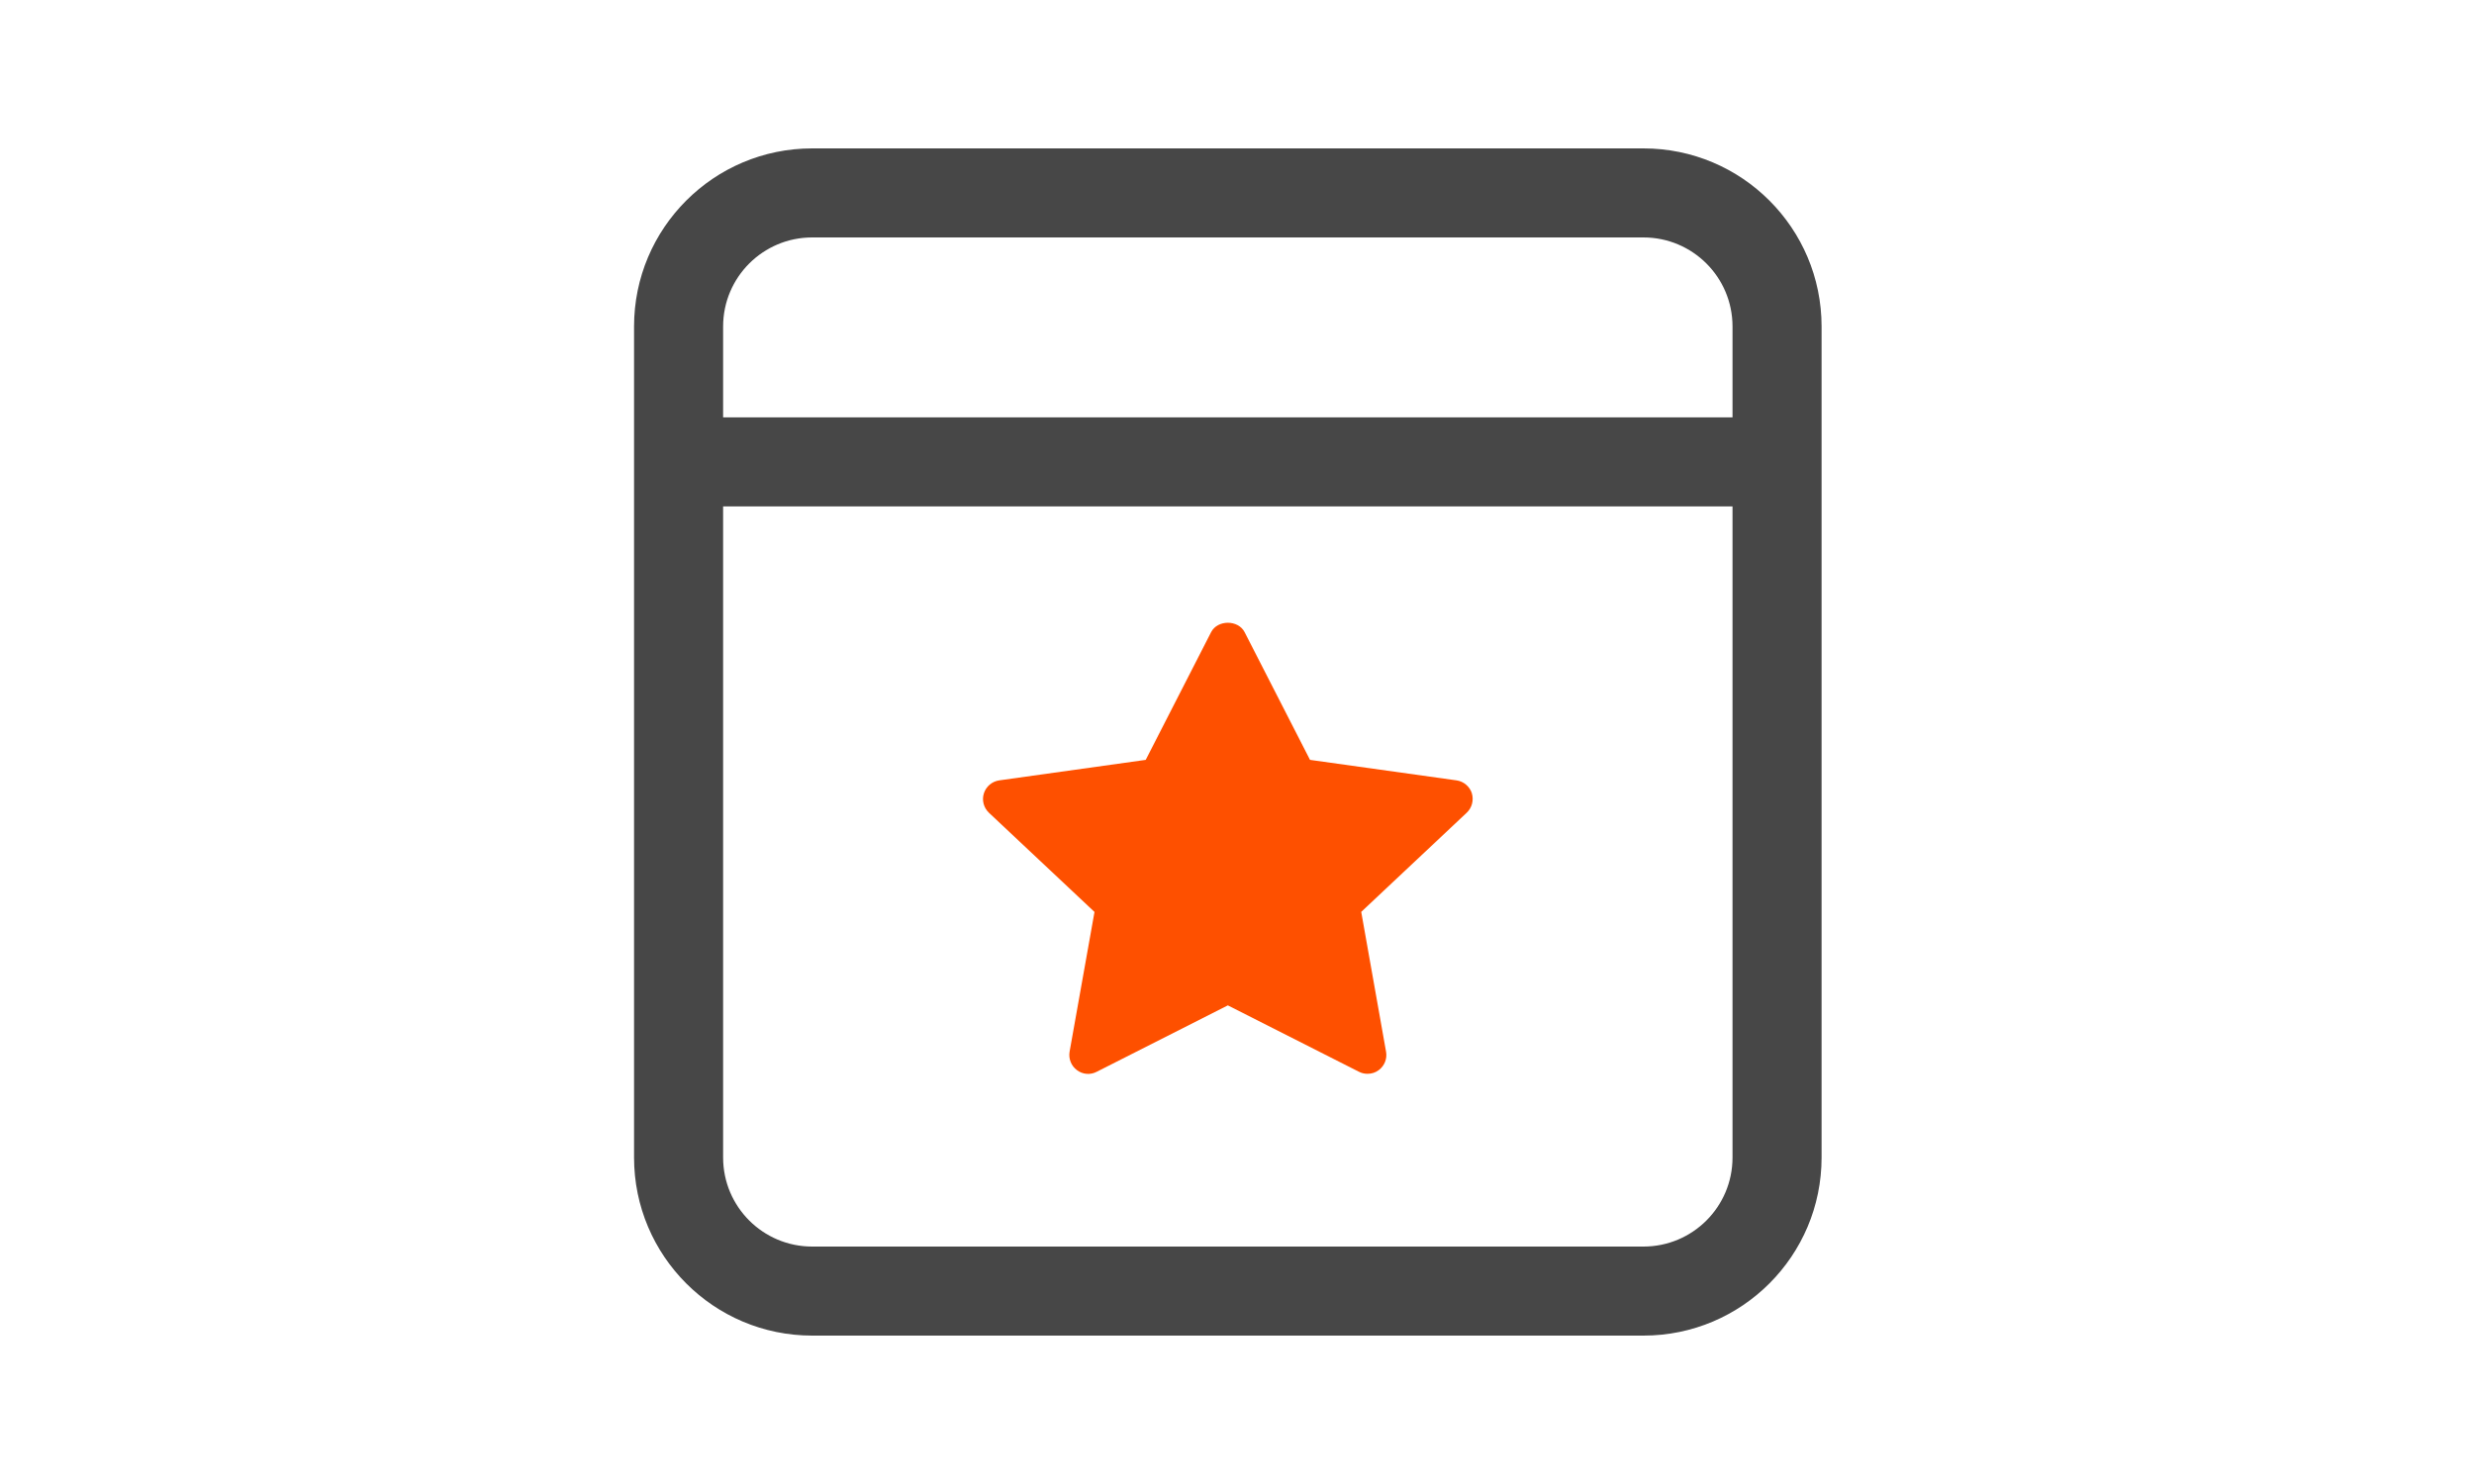
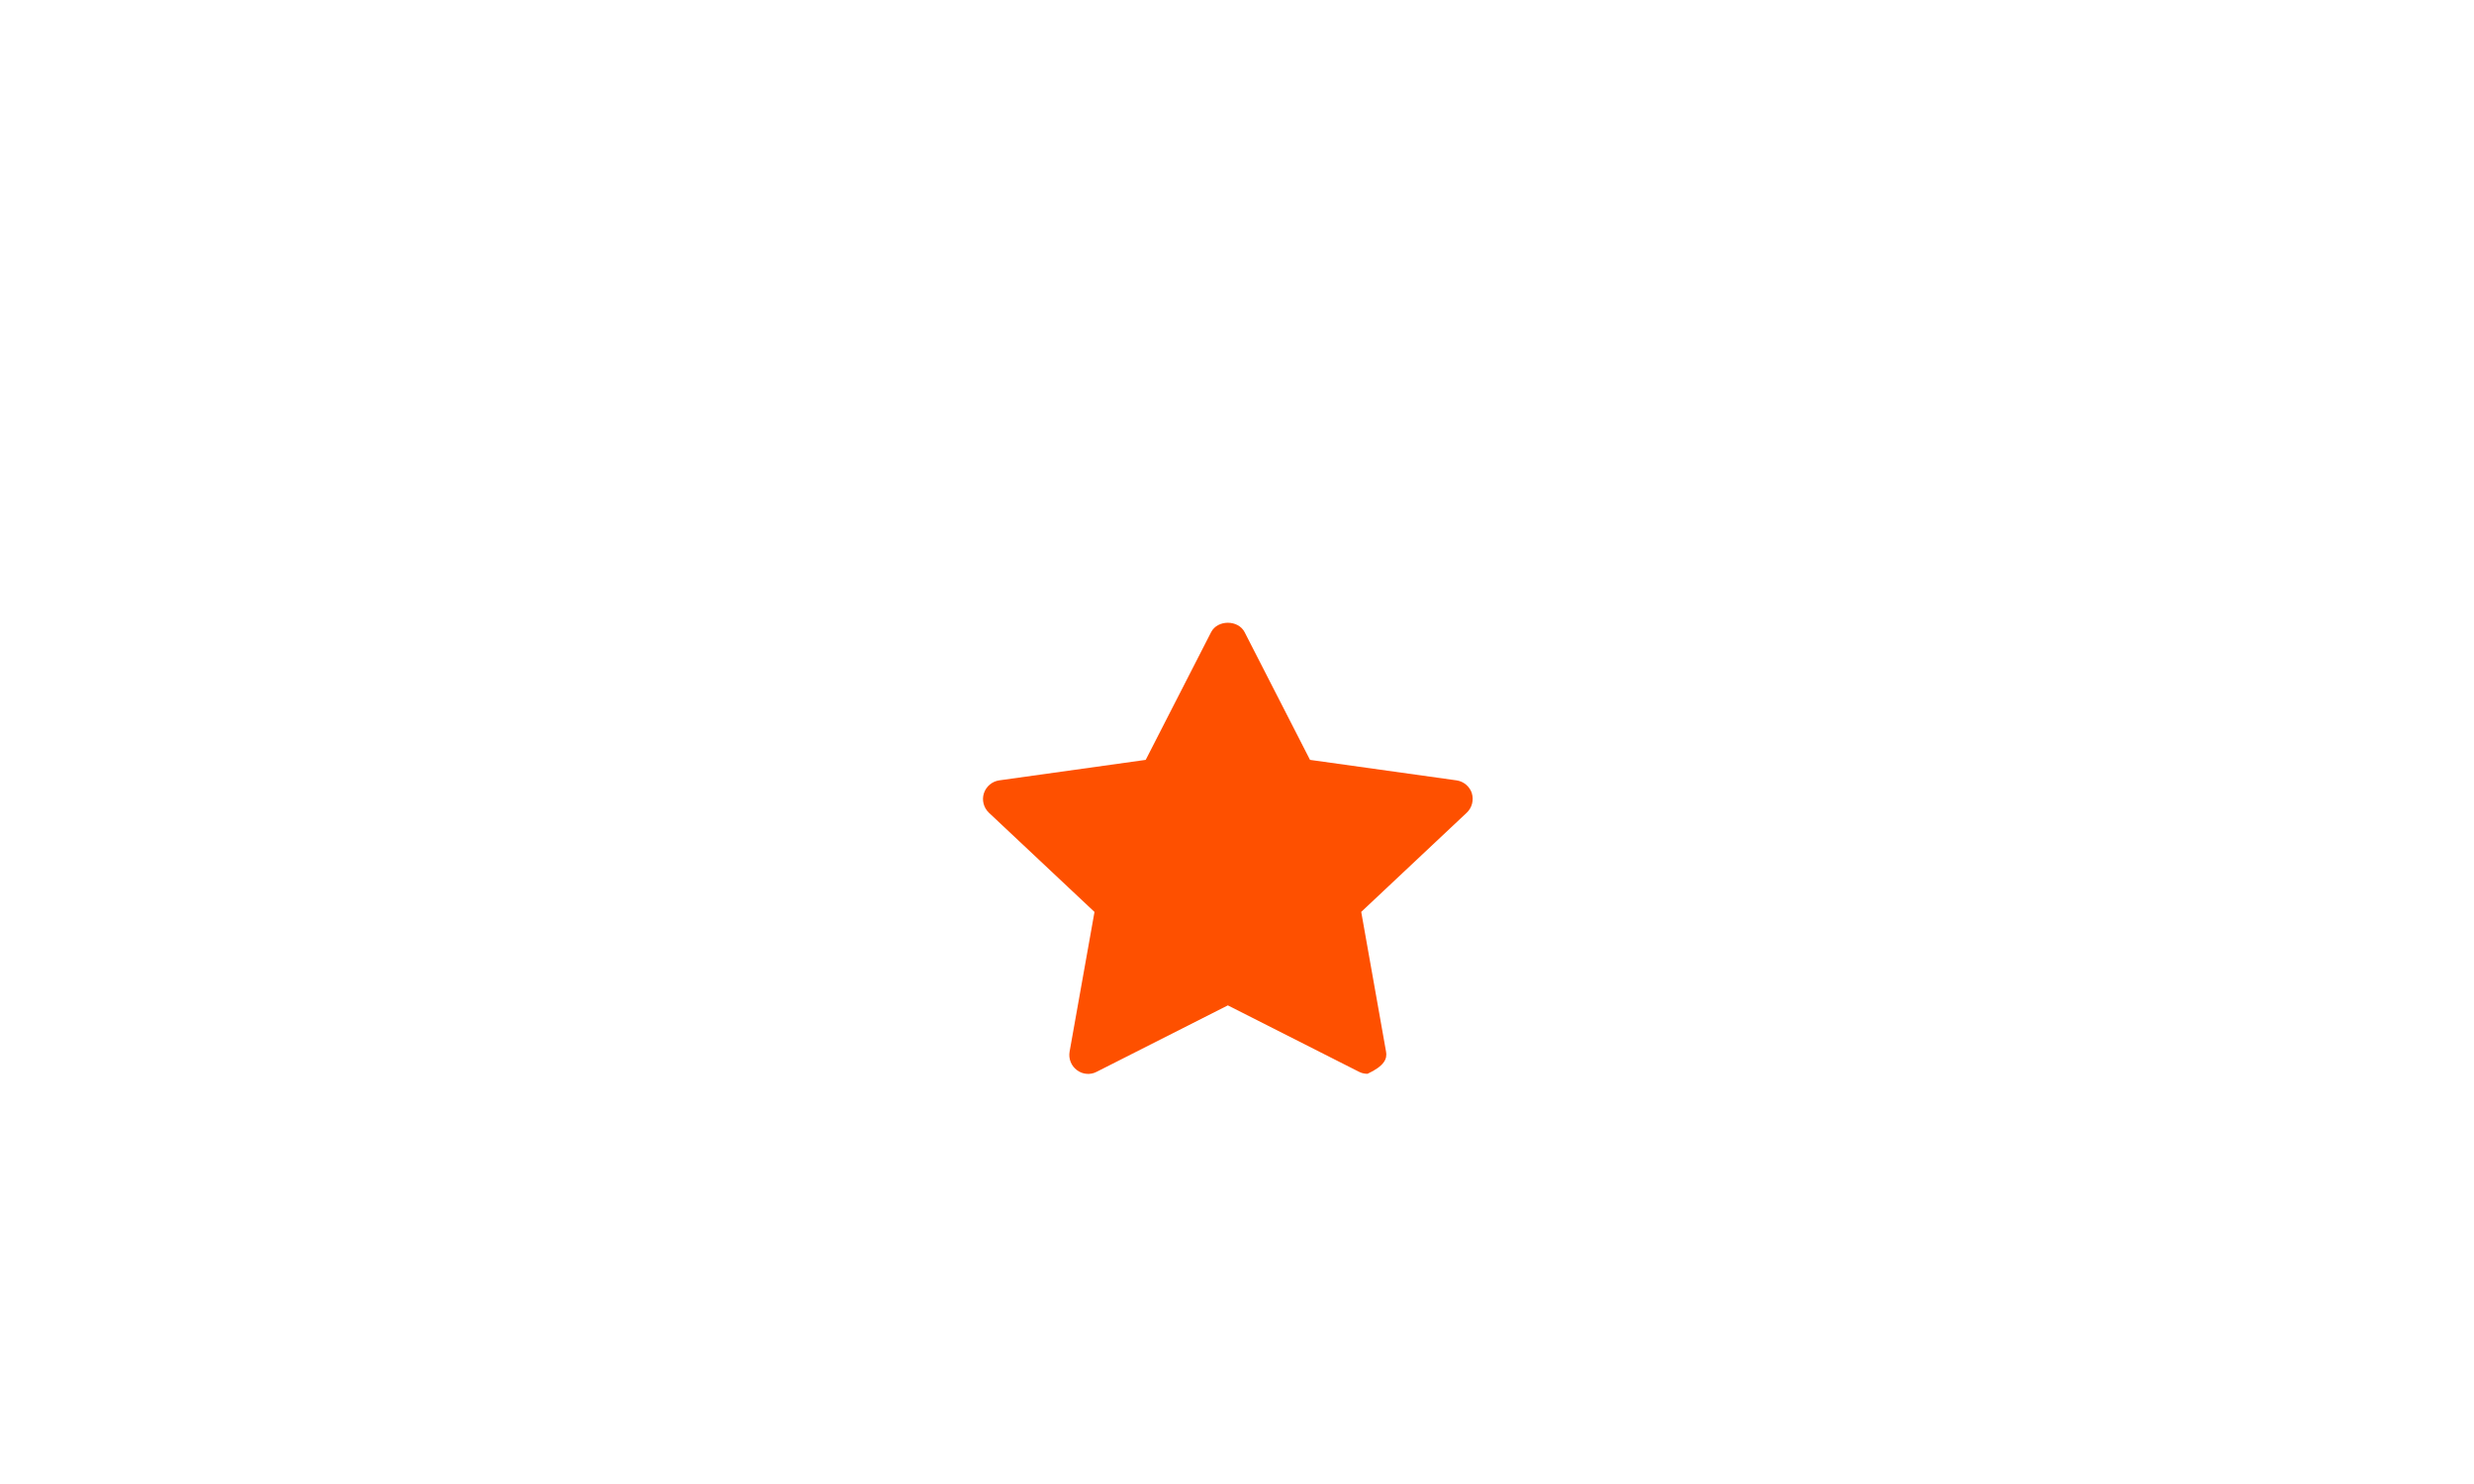
<svg xmlns="http://www.w3.org/2000/svg" width="80" viewBox="0 0 49 48" fill="none">
-   <path fill-rule="evenodd" clip-rule="evenodd" d="M10.763 7.68H37.643C39.234 7.68 40.523 8.969 40.523 10.56V13.499H7.883V10.56C7.883 8.969 9.173 7.68 10.763 7.68ZM5.003 10.56C5.003 7.379 7.582 4.8 10.763 4.8H37.643C40.825 4.8 43.403 7.379 43.403 10.56V37.44C43.403 40.621 40.825 43.2 37.643 43.2H10.763C7.582 43.2 5.003 40.621 5.003 37.44V10.56ZM40.523 16.379V37.44C40.523 39.031 39.234 40.32 37.643 40.32H10.763C9.173 40.32 7.883 39.031 7.883 37.44V16.379H40.523Z" fill="#474747" />
-   <path d="M32.096 25.661C32.024 25.438 31.831 25.274 31.599 25.241L26.861 24.578L24.746 20.447C24.538 20.042 23.871 20.042 23.663 20.447L21.548 24.578L16.812 25.241C16.581 25.274 16.387 25.436 16.315 25.661C16.243 25.883 16.31 26.129 16.478 26.288L19.892 29.497L19.086 34.02C19.048 34.245 19.139 34.477 19.325 34.614C19.509 34.754 19.759 34.775 19.963 34.667L24.204 32.519L28.445 34.667C28.532 34.712 28.625 34.732 28.721 34.732C28.85 34.732 28.978 34.694 29.085 34.612C29.269 34.475 29.361 34.244 29.32 34.018L28.517 29.495L31.93 26.286C32.1 26.125 32.161 25.881 32.094 25.659L32.096 25.661Z" fill="#FE5000" />
+   <path d="M32.096 25.661C32.024 25.438 31.831 25.274 31.599 25.241L26.861 24.578L24.746 20.447C24.538 20.042 23.871 20.042 23.663 20.447L21.548 24.578L16.812 25.241C16.581 25.274 16.387 25.436 16.315 25.661C16.243 25.883 16.31 26.129 16.478 26.288L19.892 29.497L19.086 34.02C19.048 34.245 19.139 34.477 19.325 34.614C19.509 34.754 19.759 34.775 19.963 34.667L24.204 32.519L28.445 34.667C28.532 34.712 28.625 34.732 28.721 34.732C29.269 34.475 29.361 34.244 29.32 34.018L28.517 29.495L31.93 26.286C32.1 26.125 32.161 25.881 32.094 25.659L32.096 25.661Z" fill="#FE5000" />
</svg>